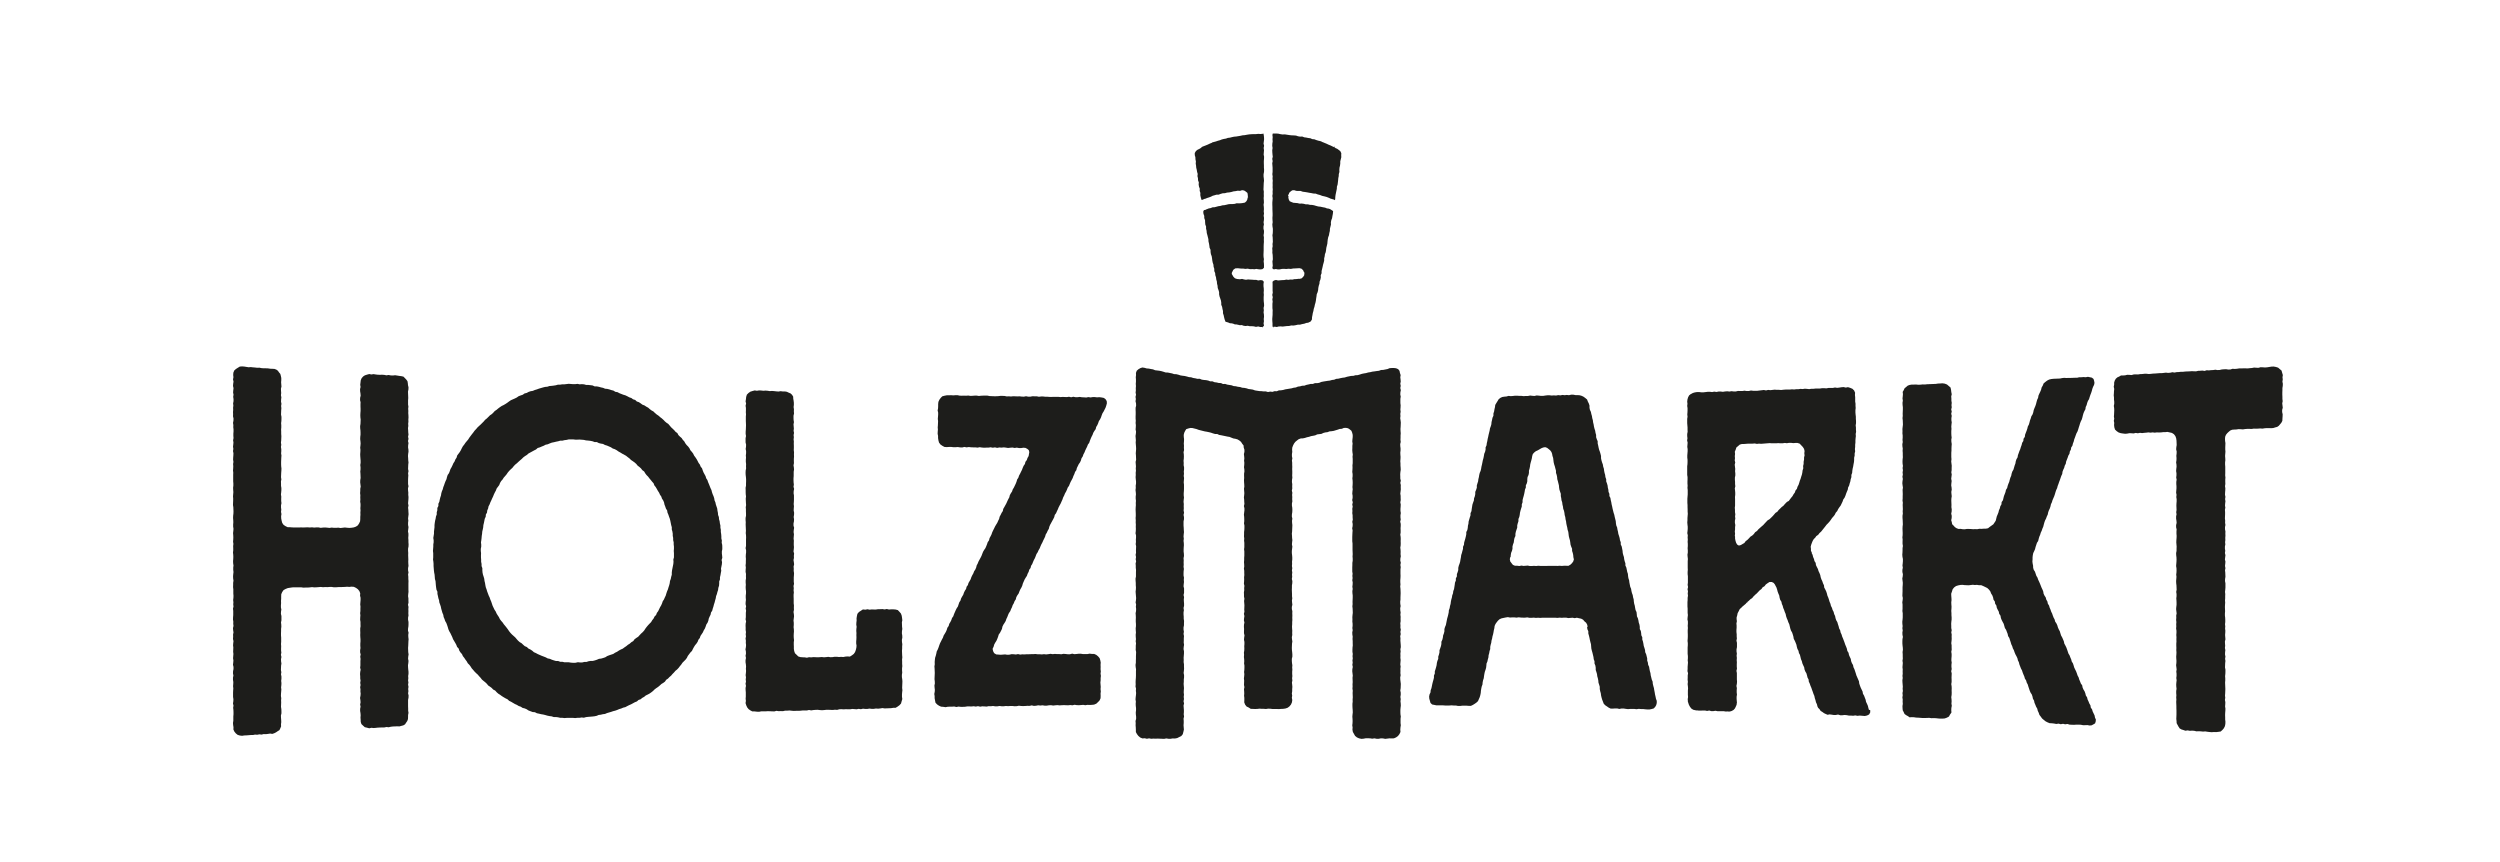
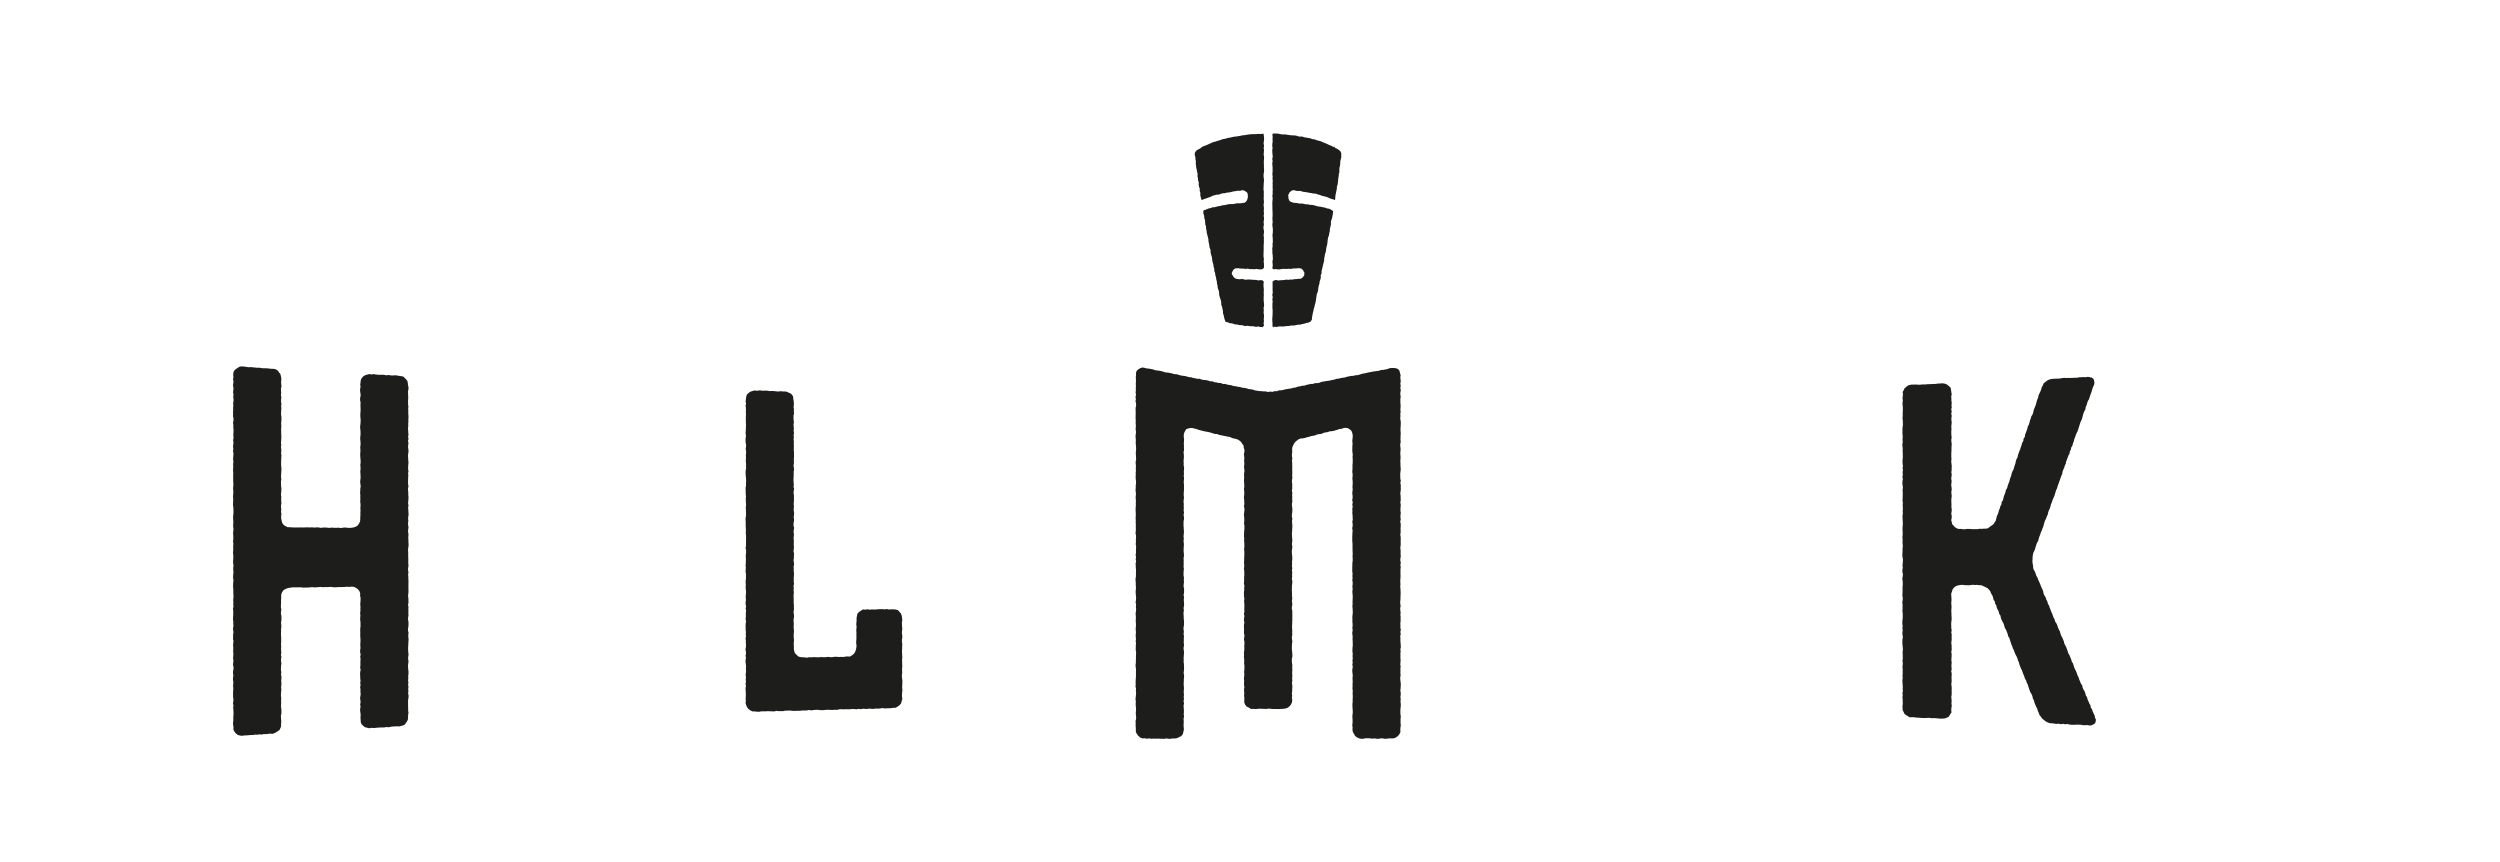
<svg xmlns="http://www.w3.org/2000/svg" width="290.057" height="100" viewBox="0 0 290.057 100">
  <g id="Gruppe_106" data-name="Gruppe 106" transform="translate(-1504.966 -2790.5)">
    <g id="Gruppe_105" data-name="Gruppe 105" transform="translate(1268.716 2325.042)">
      <rect id="Rechteck_90" data-name="Rechteck 90" width="290.057" height="100" transform="translate(236.25 465.458)" fill="#fff" />
    </g>
    <g id="sw_logos_svg_website_2" transform="translate(1476.61 2774.74)">
      <path id="Pfad_335" data-name="Pfad 335" d="M176.09,53.8l.04-.12.12-.01v-.01l.24.04.22-.06.24-.01.23.02.23-.03.25-.03.26-.01.25-.06.26.01.25-.04.25-.06h.25l.18-.05.08-.02.26-.05.21-.08.22-.03.21-.1.09-.05.14-.23.01-.25.05-.25.04-.24.07-.24.04-.24.08-.24.05-.25.07-.23.05-.25.03-.24.04-.25.03-.25.1-.23.06-.25.02-.24.05-.25.08-.24.02-.25.09-.23.05-.24-.01-.26.1-.24v-.25l.06-.24.06-.25.05-.24.07-.24.06-.24v-.26l.06-.24.03-.25.09-.23.04-.25.03-.25.06-.24.06-.25.02-.25.03-.25.05-.24.09-.24.04-.25.06-.24.01-.26.06-.24.06-.24-.01-.26.05-.25.09-.23.04-.25.05-.25.03-.32-.03-.02-.08-.06-.25-.16-.28-.08-.02.03-.26-.11-.27-.05-.27-.06-.27-.03-.26-.07-.23-.07-.24-.04-.24-.01-.23-.06h-.25l-.23-.06-.24-.03-.24.01-.24-.06-.23-.02-.25-.02-.21-.08-.22-.1-.11-.22-.05-.24.05-.03-.07-.13.01-.15.05.01.07-.22.16-.15.18-.13.23-.02.25.08.25.01h.25l.25.09.25.03.25.04.25.05.25.04.24.05.26.01.23.09.27.07.25.1.27.06.26.07.25.1.24.11h.03l.27.08.01-.01.1.09.08-.1.01-.25.03-.25.05-.24.05-.24.05-.24.01-.25.08-.24.03-.24.03-.25.02-.25.05-.24.01-.24.07-.24-.01-.25.02-.25.06-.24.03-.24v-.25l.06-.24.06-.24-.01-.24.01-.23-.12-.24-.18-.14-.18-.13-.19-.08-.15-.12.03-.14-.07.14-.12-.05-.24-.12-.25-.1-.25-.12-.25-.1-.25-.1-.08-.05-.14-.05-.23-.05-.23-.07-.23-.09-.24-.02-.22-.1-.24-.03-.24-.05-.23-.03-.23-.09-.25.01-.24-.04-.23-.08-.26-.02-.27-.01-.26-.03-.25-.04-.26-.04-.27.01-.26-.04-.26-.06-.26-.01h-.35l-.04.17.03.25-.02.25.02.25-.04.25-.01.26.04.25-.04.25.01.26.02.25.03.25-.06.25.05.26-.05.25.02.25.02.26v.5l-.03.25.04.26-.02.25.03.25-.02.26.01.25-.01.25.02.25-.02.26.01.25-.04.25.04.26-.02.25-.02.25v.26l.01.25v.25l.01.26.01.25v.25l-.02.26.01.25.02.25-.04.26.02.25.04.25v.26l-.01.25-.04.25.03.25.01.26.01.25-.04.25.02.25-.05.26.02.25-.01.25.04.25.01.26.01.25-.05.25.02.25.02.25-.05.25.06.12.12.05.23-.04.24.05.23-.01.23-.05.24-.01.26.02.27-.03.27.02.27-.05.27-.01.33-.02.1-.01.26.06.19.18.1.23.06.02-.03.06.05.04-.06.03.05.08-.07.07.04.04-.14.21-.18.17-.25.06-.03-.02-.33.04-.23.01-.23.05-.24-.01-.23.04-.23-.03-.23.05-.24.01-.24.02-.25.02-.24-.06-.24.07-.16.14.01.25v.77l.02.25-.06.26.06.26-.05.25.04.26-.03.25v.51l.03.25-.01.25v.26l-.02.25-.02.25.01.26.02.25v.26l.01.13.11.02.02.12Z" fill="#1d1d1b" />
      <path id="Pfad_336" data-name="Pfad 336" d="M174.86,53.69l.07-.06.08-.09-.05-.25.04-.26-.02-.26.03-.25-.01-.26-.04-.26.03-.25-.03-.25.06-.26-.01-.25-.03-.26-.01-.25v-.26l.02-.25-.02-.25.02-.25-.01-.26-.03-.25V48.7l.04-.25-.17-.17-.24-.02-.24.04-.24-.07h-.24l-.24-.02-.23-.01-.23-.02-.24.04-.23-.04-.23-.06-.24.04-.33-.03-.25-.08-.18-.18-.12-.21-.06-.1V47.5l-.01-.04-.02-.01.03-.03.01-.05.03-.05.12-.25.23-.17.29-.02.36.04h.26l.27.04.27-.03.27.06.27-.01.23.02.23-.04.24.04.23.02.23-.03.18-.15.01-.25-.01-.25-.03-.26.03-.25-.04-.25-.01-.25.01-.25.01-.26v-.5l.01-.25.02-.25-.01-.25.01-.26-.04-.25.04-.25.01-.26-.06-.25v-.25l.05-.25-.04-.25.04-.26.01-.25-.04-.25.04-.25-.03-.26.02-.25-.01-.25-.03-.26.04-.25-.01-.25-.02-.26.02-.25-.01-.25.01-.26-.04-.25.01-.25.01-.26.01-.25.03-.25-.02-.26-.03-.25v-.25l.05-.26.01-.25-.02-.25v-.26l-.01-.25v-.25l.02-.26.01-.25-.05-.25.02-.26.02-.25-.04-.25.05-.25-.06-.26.03-.25.03-.25-.01-.25-.03-.25-.04-.17-.07.03-.26.03-.27-.02-.26.03h-.26l-.26.01-.26.02-.26.04-.26.05-.26.02-.26.06-.24.04-.24.04-.24.02-.24.05-.23.06-.25.03-.22.08-.24.04-.24.06-.22.09-.23.06-.23.08-.15.04-.08.02-.22.06-.01.03-.25.1-.25.12-.25.1-.26.1-.15.06-.15.14-.17.1-.21.1-.18.15-.14.24.01.03v.2l.07.24.01.25.05.24-.02.25.04.24.02.24.06.24.04.24.07.24-.03.25.06.24.01.25.09.24-.02.25.04.24.09.24-.01.25.08.24-.01.25.05.24.07.24.04.1h0l.07-.06.03.05v-.01l.19-.11.12-.02.22-.09.22-.07.22-.08.21-.11.22-.06.23-.07h.24l.24-.09.24-.07.25-.01.25-.07.25-.02.25-.05.24-.07.25-.03.25-.05.26.02.24-.08.24.04.2.13.18.15.04.24.01.08-.02.01.03.12.03.06-.06.01-.04.23-.1.2-.18.17-.24.05-.23.03-.25.01-.24-.01-.23.07-.24.02h-.25l-.23.02-.24.06-.23.05-.24.02-.23.07-.23.03-.22.06-.22.06-.24.01-.22.09-.22.04-.27.11h-.07l.02.04-.24.05-.08.18.03.25.09.24v.25l.09.24.01.25.02.25.09.24v.25l.06.24.02.25.07.25.06.24.06.24.01.25.06.25.04.24.03.25.11.24V45l.04.25.09.24.04.24.03.25.05.25.08.23.02.25.08.24v.26l.1.23.02.25.08.24.03.25.07.24.02.25.06.24.02.26.09.24.07.24v.25l.05.25.08.23.08.24.04.25v.25l.1.24.04.24.06.24v.26l.08.24.05.24.06.23.1.27.1.03.21.06.21.09.22.01.27.08.07.05.16-.01.37.08.04.02.24-.02.22.08.23.03.24-.03.22.05h.24l.25.02.25.06.26-.05.25.07.24-.01.02.12h.01Z" fill="#1d1d1b" />
      <path id="Pfad_337" data-name="Pfad 337" d="M171.41,47.41v.01l.03-.02Z" fill="#1d1d1b" />
      <path id="Pfad_338" data-name="Pfad 338" d="M185.3,66.22l-.06-.25-.09-.23-.19-.16-.2-.13-.24-.05-.25.01-.23.1-.25.02-.23.08-.23.07-.23.07-.25.04-.24.02-.23.09-.25.03-.23.06-.23.11-.25.03-.24.03-.23.11-.24.05-.24.04-.23.08-.24.05-.24.08-.24.05-.25.01-.24.09-.2.15-.19.16-.15.2-.11.22-.09.24-.02.24.02.26-.04.25v.25l.05.25-.05.25.03.25v.24l.01.25-.01.25.01.25v.25l-.01.25.02.25-.04.25-.01.25.04.25-.01.25.01.25-.05.25.06.25-.03.25.02.24-.01.25.02.25-.05.25v.25l.04.25.01.25-.01.26-.04.24-.01.25.06.26-.04.25.01.24.03.25-.01.25-.01.25-.01.25-.03.25.02.25.01.25.03.25-.03.25-.02.25.05.25-.03.25-.03.25v.25l.03.25.02.25v.25l-.03.25.01.25-.02.25.04.25-.04.25.04.25-.03.25.02.25-.04.25.06.25-.01.25-.04.25v.25l-.01.25.01.25.01.25v.25l.03.25-.04.25.02.24.03.25-.06.25v.25l.06.25-.01.25.01.26-.01.25.01.25-.02.25v.25l-.02.25.01.25.02.25-.01.25.01.25-.05.25.02.25.04.25-.04.25-.01.25-.01.25.01.25.03.25.02.25v.26l-.06.25v.25l.02.25.04.25-.02.25.02.25-.02.25v.25l.02.25-.03.25.03.26-.05.25.03.25.02.25-.02.25v.25l-.04.26.04.25-.04.25.05.26-.04.27-.11.25-.17.21-.21.16-.25.09-.27.04-.25.01-.25.02-.25-.01h-.5l-.24-.03-.26-.01-.25.04-.25-.02h-.24l-.25-.02-.26.03-.25.01-.25-.01-.27-.01-.23-.15-.25-.12-.17-.22-.1-.26.01-.27v-.25l-.03-.25.02-.25-.01-.25-.02-.25.05-.25-.05-.25.01-.25.01-.25-.03-.25.03-.25.02-.25-.03-.25.03-.25.01-.25v-.25l-.04-.25.02-.24-.01-.25-.03-.25.02-.25-.02-.25.04-.25.01-.25-.01-.25.02-.25v-.25l-.05-.25.02-.25.04-.25-.06-.25v-.25l.01-.25-.02-.25.01-.25.05-.25-.06-.25.02-.25.04-.25-.06-.25.06-.25-.02-.25.01-.25.01-.25-.02-.25-.02-.25.04-.25-.05-.25v-.25l-.01-.25.04-.25-.01-.25.03-.25-.06-.25.02-.25.01-.25-.01-.25.03-.25-.01-.25v-.25l-.04-.25.04-.25-.01-.25-.02-.25.02-.25v-.25l.02-.25v-.49l-.03-.25.03-.25v-.5l-.03-.25.02-.25-.03-.25.01-.25v-.25l.03-.25.01-.25v-.25l-.05-.26.03-.24v-.25l-.01-.26-.03-.25.03-.25.03-.25v-.25l-.06-.25.06-.25-.02-.25-.01-.25-.03-.25.03-.25.02-.25-.02-.25-.02-.26.04-.24-.01-.25-.02-.26-.01-.25.02-.25-.01-.25v-.25l.04-.25-.01-.25-.04-.25.03-.26.01-.25-.03-.25.03-.25-.02-.25-.03-.26.06-.25v-.26l-.08-.24-.02-.25-.16-.2-.13-.21-.19-.16-.22-.13-.24-.07-.24-.04-.23-.09-.22-.09-.25-.04-.23-.05-.24-.05-.24-.05-.24-.04-.23-.11h-.25l-.24-.07-.23-.08-.24-.06-.24-.05-.24-.04-.24-.06-.24-.06-.23-.06-.24-.09-.24-.06-.24-.06-.24-.01-.24.06-.24.08-.13.21-.1.21-.06.25.01.25.03.24-.01.26-.02.25.02.25-.01.24.02.26-.06.25.03.24.01.26-.01.25-.03.25.02.25-.01.25.05.25v.25l-.03.25.02.25-.03.25.04.25-.02.25-.02.25.03.26v.5l-.01.25-.02.25v.25l.03.25-.03.25-.02.25.03.25-.01.25.01.25-.02.25.05.26-.06.25.05.25v.25l-.05.25v.5l.02.25.01.25.02.25-.03.25-.02.25.03.26-.03.25.03.25.01.25-.02.25-.01.25v.25l.03.25.01.26-.05.25.02.25-.01.25.01.25-.02.25.04.25-.03.25-.01.25v.26l.05.25-.02.25.02.25-.03.25-.02.25.06.25v.51l-.06.25.06.25-.03.25.01.25.02.25v.25l-.06.26.04.25-.04.25v.25l.02.25v.25l.04.25-.01.25v.25l-.05.25v.25l.04.25-.04.25.05.25-.02.25v.26l-.01.25.04.25-.04.25-.02.25.05.25v.26l-.02.25-.02.25.01.25-.01.25.04.25v.25l.01.26-.02.25-.03.25.05.25v.25l-.03.26v.25l-.02.25.02.25.02.25-.02.26-.01.25.03.25-.03.25.03.25-.05.26.06.25-.06.25.02.25.02.26v.25l-.02.25.04.26-.06.25.02.25v.25l-.02.26.02.25.02.26-.06.26-.07.27-.17.21-.24.12-.24.12-.26.05-.25-.01-.25.04h-.25l-.25-.04-.25.05-.25-.01-.25-.01-.25-.01-.25.01-.25-.01-.25.02-.25-.05-.25.05-.25-.06-.27.02-.26-.11-.21-.18-.16-.21-.13-.24v-.28l-.01-.25-.02-.25.01-.25-.02-.25.07-.25v-.25l-.03-.25-.01-.25.03-.25v-.25l-.03-.25-.01-.25.02-.25-.04-.25.02-.26.03-.24.02-.25-.03-.25.02-.25-.06-.25.02-.25-.01-.25.01-.25.02-.25.01-.25v-.5l.01-.25-.04-.25-.02-.25.04-.25v-.25l.01-.25v-.25l.01-.25.01-.25-.05-.25.01-.24v-.25l.03-.26-.04-.25.03-.24-.02-.25-.01-.26.03-.25-.02-.25-.01-.25.03-.25v-.25l-.02-.25v-.25l.01-.25-.01-.25-.02-.25.05-.25.01-.25-.03-.25.03-.25-.06-.25.04-.25.02-.25-.02-.25-.02-.25-.02-.25.03-.25.01-.25-.02-.25v-.25l-.02-.25-.01-.25.05-.25v-.51l.01-.25-.03-.25v-.25l-.02-.25.06-.25-.05-.25.04-.25-.05-.25.05-.25-.01-.25.01-.25.01-.25-.05-.25.03-.25-.01-.26.02-.25v-.25l-.06-.25.03-.25.01-.25-.01-.25.01-.25-.02-.25.01-.25-.02-.26.02-.24v-.26l-.01-.25-.01-.25.01-.25.02-.25-.01-.25.02-.25-.03-.25v-.25l.03-.25-.02-.25-.03-.25.03-.25-.01-.25.04-.25v-.25l-.03-.25-.02-.25.02-.25-.01-.25.03-.25-.02-.25.02-.25-.02-.25-.02-.26.06-.25-.01-.25-.01-.25-.02-.25.02-.25.02-.25-.01-.25-.02-.25-.02-.26.02-.25-.02-.25-.02-.25.04-.25.02-.25-.05-.26.02-.25.01-.25-.03-.25.02-.25-.02-.25v-.25l.01-.26v-.25l-.01-.25v-.25l.06-.25-.01-.25-.06-.26.04-.25-.04-.25.06-.25-.05-.25.03-.26-.01-.25.02-.25-.02-.25.02-.26v-.25l-.02-.26.03-.25-.01-.25.09-.25.19-.17.22-.13.24-.08.26.04.24.07.25.02.25.05.24.04.24.1.25.03.25.03.24.05.24.07.24.08.26.01.24.05.25.05.23.08.26.01.24.06.24.08.25.04.25.03.25.06.24.07.25.02.24.08.25.04.24.06.26-.01.24.1.25.04.25.02.25.05.23.09h.26l.24.1.25.03.24.06.26.01.23.11.26-.01.24.08.25.04.25.04.24.09.25.02.24.06.26.03.24.08.25.02.25.05.24.08.25.03.25.04.24.09.25.04.26.04.25.01.25.03h.25l.25.07.26-.05.26.03.24-.08.26.01.24-.1.25-.01.25-.04.24-.07.25-.04.24-.04.25-.04.24-.07.25-.03.24-.1.25-.03.24-.07.26-.01.24-.09.24-.05.25-.06h.25l.24-.09h.26l.24-.04.24-.1.25-.05.25-.04.25-.04.25-.03.24-.07.25-.03.24-.1.25-.02.24-.06.25-.05.25-.03.25-.08.24-.05.25-.05.26-.01.24-.07.25-.01.25-.07.24-.08.24-.05.25-.04.24-.07.26-.04.24-.06.25-.03.26-.04.25-.03.24-.09.25-.01.25-.05.25-.05.24-.1.26-.02h.25l.24.03.24.1.16.2.05.25.08.24-.04.25.03.25.02.25-.05.25.05.25-.05.25.06.25-.05.25-.01.25.05.25-.04.25v.5l.03.25-.01.25-.02.25.03.25-.04.25.02.25-.03.25.04.25.03.25-.01.25-.01.25-.02.25.01.25.02.25-.02.25v.25l-.01.25.03.25-.06.25.01.25.03.25v.24l-.03.25.01.25.02.25-.01.25-.02.25.02.25v.25l.02.25.01.25-.04.26-.02.25.01.25v.25l.06.25-.06.25.06.25-.01.25.01.25-.03.25-.03.25.04.25v.25l.01.25-.05.25.05.25-.01.25-.02.25v.25l.04.25-.04.25v.25l.03.25-.06.25.06.25v.25l-.02.25.01.25v.26l-.04.24.04.26.01.25-.01.25.01.25-.01.25-.04.25.03.25.01.25-.01.25.03.25-.05.25-.01.25.06.25-.05.25.04.26-.03.25v.5l.01.25-.01.25-.02.25v.25l.02.25-.03.25.03.25.01.25.01.26-.01.25-.01.25v.25l-.03.25.01.25.04.25-.05.25.01.25.04.25-.03.25.03.25-.01.25.01.25-.04.25.02.25-.01.25.05.25-.05.25.04.25-.06.25.03.25-.01.25.02.26.02.25.01.25-.05.25.03.25-.03.25.01.25-.01.25.03.25-.02.25-.02.26.04.25-.03.25.01.25-.01.25.03.25-.05.26.01.25.03.25.03.25-.01.25-.01.25-.04.26.05.25v.25l-.04.25.04.25-.03.25.03.25.01.26-.03.25-.02.25v.25l.01.26.04.25-.03.25v.51l.03.25-.04.26-.02.25.02.27-.12.25-.17.22-.22.16-.25.11-.27.01-.25-.01-.24.03-.25.03-.25-.05-.25-.01-.25.05h-.25l-.25-.05-.25.04-.25-.04-.25-.01h-.25l-.26.05-.25.02-.27-.06-.25-.11-.21-.17-.13-.23-.13-.23-.05-.27.02-.25-.04-.25.03-.25.01-.25-.01-.25-.02-.25.02-.25.03-.25-.01-.25-.02-.25-.01-.25v-.25l.03-.25-.01-.25.02-.25-.01-.25-.01-.25.02-.26-.04-.25.02-.25-.01-.25.02-.25-.01-.25-.01-.25.03-.25-.03-.25-.03-.26.01-.25.05-.25-.05-.25.04-.25-.03-.25.04-.25-.03-.25.03-.25-.04-.25v-.25l.01-.25.03-.25-.01-.25v-.25l-.02-.25.02-.26-.04-.25-.01-.25.05-.25-.04-.25.03-.25v-.25l-.03-.25.01-.26-.01-.25.02-.25.03-.25V86.6l-.01-.25-.03-.25.03-.25-.01-.25.01-.25.01-.26v-.25l-.03-.25-.01-.25.04-.25-.04-.25.03-.25.01-.26-.05-.25.04-.25-.03-.25.03-.25-.04-.25v-.5l.01-.25v-.26l.04-.25v-.25l-.02-.25.02-.25-.01-.25-.01-.25v-.75l-.03-.26v-.5l.01-.25.01-.25.02-.25-.05-.25.05-.25.01-.25-.05-.25.06-.25-.02-.26v-.25l-.04-.25.02-.25-.02-.25.05-.25-.05-.25.06-.26-.07-.25.05-.25v-.25l-.04-.25.02-.26.03-.25-.03-.25.02-.25.01-.26-.01-.25-.03-.25.03-.25v-.25l-.04-.25.02-.25.01-.26-.01-.25.03-.25V69l-.02-.25.03-.25-.04-.26-.02-.25.01-.25v-.25l.03-.26-.04-.25.02-.25.03-.26Z" fill="#1d1d1b" />
-       <path id="Pfad_339" data-name="Pfad 339" d="M203.57,80.4l-.04.25.05.25.15.2.16.2.24.1h.26l.24.03.25-.05.24.04.25-.02.24-.02.24.05h.24l.24-.02.25.02.25-.03.24.02h.74l.25-.01h.75l.25.01.25-.02.25.02.25-.02h.25l.26.01.23-.13.18-.17.15-.2.08-.25-.06-.25-.02-.25-.05-.24-.08-.24v-.25l-.1-.24-.08-.24-.03-.25-.04-.25-.07-.24-.06-.24-.03-.25-.03-.25-.08-.24-.04-.25-.06-.24-.05-.24-.03-.25-.06-.24-.03-.25-.07-.24-.03-.25-.05-.24-.09-.24-.03-.25-.06-.24-.03-.25-.08-.24-.03-.25-.05-.24v-.26l-.08-.24-.08-.24-.04-.25-.02-.25-.06-.24-.06-.24-.07-.24-.02-.25-.05-.24-.08-.24v-.25l-.07-.25-.06-.24-.08-.24-.06-.25-.03-.25-.03-.25-.08-.24-.04-.23-.08-.22-.14-.19-.18-.15-.18-.14-.22-.08-.24.04-.22.09-.2.12-.21.12-.22.1-.19.15-.16.18-.07.23-.04.25-.06.24-.07.24-.06.24-.03.25-.05.24-.07.24v.26l-.05.24-.11.23-.03.25v.25l-.06.24-.11.23v.25l-.1.24-.04.25-.05.25-.06.24-.07.24-.06.24v.25l-.09.24v.25l-.08.24-.07.24-.06.24-.03.25-.05.24-.1.24v.26l-.08.24-.06.24v.25l-.08.24-.08.24-.05.25v.25l-.11.24-.05.25-.03.25-.09.24-.06.24v.26l-.06.24-.1.24-.04.25-.02.25Zm8.99,8.06-.06-.24-.12-.21-.19-.16-.16-.19-.22-.12-.25-.05-.25-.06-.25.05-.25-.05-.25.02-.25.02-.25-.05h-.25l-.25.02-.25-.02-.25.03-.25-.02h-1.5l-.25.02-.25-.02-.25.02-.25-.03-.25.02h-.25l-.25-.05-.25.03h-.25l-.25-.01-.25-.03-.25.04-.25-.03h-.25l-.25.02-.25-.05-.25.04-.24.05-.24.05-.23.1-.19.17-.15.19-.14.2-.1.23-.03.25-.06.24-.04.24-.05.24-.07.24-.04.24-.07.24-.03.25-.07.24-.05.24v.25l-.08.24-.04.24-.07.24-.02.25-.07.24-.05.24-.1.23-.02.25-.03.25-.07.24-.08.23-.05.24-.04.24-.03.25-.08.24-.05.24-.02.25-.09.24-.05.24-.04.25-.02.25-.05.25-.07.24-.1.23-.1.23-.18.17-.2.14-.21.13-.23.11h-.25l-.25-.02h-.5l-.25.03h-.25l-.25-.05h-.25l-.25-.02-.25.02h-.5l-.25-.02h-.76l-.24-.05-.25-.05-.19-.18-.07-.25-.07-.24-.02-.26.05-.24.11-.23.02-.25.09-.24.05-.24.05-.25.06-.24.07-.24.06-.24v-.25l.1-.24v-.25l.08-.24.07-.24.06-.24.03-.25.06-.24.1-.24v-.26l.08-.24.06-.24V91.2l.09-.24.08-.24.05-.25v-.25l.11-.24.06-.24.03-.25.09-.24.06-.24v-.26l.07-.24.1-.23.05-.25.05-.25.05-.25.07-.24.06-.24.05-.24.02-.25.09-.24.04-.25.07-.24.03-.25.05-.25.07-.24.04-.25.09-.24.03-.25.09-.24.04-.25.04-.25.03-.25.1-.24v-.25l.12-.23v-.26l.09-.24.07-.24v-.25l.06-.25.09-.24.07-.24.04-.25.05-.25.03-.25.08-.24.06-.24.07-.24V79.2l.11-.24.02-.25.07-.24.07-.24.06-.24.05-.25v-.25l.12-.23.05-.25.02-.25.06-.24.02-.25.07-.24.07-.24.08-.24V75.3l.11-.24.03-.25.04-.25.04-.25.08-.24.09-.24.02-.25.09-.24.05-.25v-.26l.1-.24.08-.24v-.26l.07-.24.08-.24.03-.25.06-.24.04-.25.06-.24.1-.23.06-.25.04-.25.06-.24.05-.25.05-.25.07-.24.05-.25.04-.25.1-.24.06-.25v-.26l.11-.24.03-.25.06-.24.04-.25.06-.24.05-.25.06-.24.06-.24.04-.25.09-.24.07-.24.02-.25.06-.25.05-.25.11-.24v-.26l.08-.24.04-.25.06-.25.03-.25.13-.22.13-.21.13-.22.19-.16.23-.11.25-.04.24-.02.25-.07.25.03.25-.02.25-.03h.25l.25.02h.25l.25.03.25-.02h.25l.25-.05.25.03.25.02.25-.06.25.02.25.03h.25l.25-.04.25-.03h.25l.25.03.25-.02.25.02.25-.05.25.03.25-.05.25.03.25-.03.25.03.25-.06h.25l.26.05h.25l.24.02.24.07.22.11.2.15.19.16.09.24.11.22.08.24v.26l.05.24.11.23.05.24.07.24.04.25.07.24.03.25.06.24.04.25.06.24.08.24.04.25.07.24v.26l.08.24.1.23v.25l.06.25.05.25.06.24.09.24.07.24.06.24v.26l.05.24.07.24.09.24.04.25.08.24.03.25.05.24.07.24.03.25.09.24v.25l.09.24.07.24.03.25.06.24.02.25.1.23v.25l.12.23.04.25.06.24.04.25.06.24.05.25.06.24.06.24.08.24.05.25.06.24.06.24.02.25.04.25.1.24.04.25.06.24.04.25.08.24.07.24.04.25.09.24v.26l.11.23.05.25.05.25.02.25.06.24.08.24.03.25.06.24.08.24v.25l.11.24.05.24.05.25.08.24.02.25.04.25.08.24.03.25.05.25.05.25.1.24.04.25.06.24.09.24.04.25.07.24.02.25.04.25.07.24.04.25.05.25.11.23.03.25.02.25.11.23.06.24.04.25.08.24.04.25v.26l.12.23.04.25.02.25.11.23v.26l.08.24.05.25.04.25.08.24.07.24.02.25.11.24.06.24.06.24v.25l.08.24.03.25.11.23.04.25.05.25.07.24.03.25.06.24.06.25.1.24.02.25.06.25.07.24.04.25.05.25.04.25.06.25.05.25.09.24v.25l-.06.24-.12.21-.17.18-.24.07-.25.05h-.25l-.25-.02-.25-.03h-.25l-.25-.02-.25.04-.25-.03h-.5l-.25.02-.25-.03-.25-.04h-.25l-.25.05-.25-.06h-.25l-.25.02h-.25l-.23-.11-.2-.14-.21-.14-.17-.18-.09-.24-.09-.23-.07-.24-.06-.25-.03-.25-.07-.24-.05-.25v-.26l-.07-.24-.08-.24-.02-.25-.05-.25-.07-.24-.03-.25-.07-.24-.08-.24v-.26l-.04-.25-.1-.24v-.26l-.09-.24-.03-.25-.06-.25-.06-.25-.07-.24-.06-.25-.02-.25-.02-.25-.07-.25-.06-.25-.05-.25-.06-.25-.07-.24v-.26l-.11-.24-.03-.25Z" fill="#1d1d1b" />
      <path id="Pfad_340" data-name="Pfad 340" d="M254.74,76.12l.07.23.04.23.17.17.15.17.2.13.22.08.23-.01.24.04.25.01.24-.04h.24l.25.01.24.02.24-.01.24.01.25-.05.24.01.25-.02h.25l.26-.05.2-.16.21-.15.21-.15.14-.21.14-.22.06-.25.06-.24.1-.23.09-.23.06-.25.1-.22.06-.25.13-.22.02-.26.15-.21.06-.25.06-.24.09-.23.09-.24.05-.24.14-.22.06-.25.08-.23.1-.23.06-.24.07-.24.1-.23.05-.25.08-.24.13-.22.07-.24.07-.24.09-.24.04-.25.08-.24.13-.22.04-.25.09-.24.08-.23.1-.23.07-.24.09-.24.06-.25.14-.22.02-.25.15-.22.03-.25.09-.24.09-.23.08-.24.06-.25.12-.22.07-.24.06-.24.09-.24.07-.24.14-.22.08-.24.05-.25.09-.24.1-.23.08-.24.06-.24.07-.25.11-.23.04-.25.1-.23.11-.23.1-.24.06-.25.13-.22.1-.25.2-.17.21-.16.23-.12.25-.06.26-.03.25-.01.25-.01.25-.01.24-.05.25-.03.25.02.25-.01h.25l.25-.01.25-.01h.25l.24-.06h.25l.25-.02.26.02.25-.05.23.05.23.05.19.15.07.23.04.23-.05.23-.11.22-.09.24-.06.24-.08.24-.09.23-.08.24-.07.24-.13.21-.09.24-.06.24-.11.23-.03.25-.12.22-.1.23-.07.24-.06.25-.07.24-.11.22-.09.23-.07.24-.08.24-.07.24-.08.23-.12.22-.09.24-.08.23-.09.23-.06.25-.09.23-.06.25-.14.21-.04.25-.12.22-.04.25-.13.22-.08.24-.09.23-.09.23-.04.25-.12.22-.06.24-.11.23-.09.24-.03.25-.11.23-.08.23-.08.24-.09.23-.08.24-.09.23-.06.24-.11.23-.08.24-.07.24-.08.24-.1.23-.1.23-.07.24-.11.23-.05.24-.08.24-.11.23-.08.23-.05.25-.11.23-.08.23-.12.23-.08.23-.07.25-.06.24-.1.23-.08.24-.11.23-.07.24-.1.23-.07.24-.06.25-.14.21-.08.24-.08.24-.06.25-.1.23-.11.23-.05.24-.03.25v.24l-.02.25.03.24.05.24.01.25.07.24.14.21.08.24.08.24.13.21.08.24.11.23.1.23.09.23.09.23.11.23.09.23.04.25.11.23.14.21.06.24.13.22.05.25.14.22.07.24.1.23.08.24.11.22.08.24.09.23.12.22.06.24.15.22.1.22.07.24.1.23.12.22.07.24.08.25.12.21.1.23.1.24.05.25.12.22.11.22.09.24.08.24.08.24.13.21.09.24.1.23.06.24.14.22.08.24.07.24.11.23.11.22.09.24.08.24.12.22.07.24.1.23.09.24.15.2.05.26.1.23.13.21.09.24.06.25.14.21.06.25.11.23.09.23.13.22.04.26.15.21.07.24.11.23.11.23.05.26.1.21-.02.23-.07.22-.2.12-.21.11-.23.02-.25-.05-.26.01h-.26l-.25-.05-.26-.01h-.26l-.26.02-.25-.01-.26-.01-.26-.08-.26.04-.25-.06-.26.05-.26-.07-.26.04-.26-.05-.25-.03-.26-.01-.25-.1-.23-.12-.2-.16-.2-.17-.15-.21-.16-.21-.08-.24-.11-.23-.06-.25-.13-.22-.09-.23-.1-.23-.05-.25-.13-.22-.05-.25-.08-.24-.14-.21-.1-.23-.08-.24-.08-.24-.07-.24-.12-.22-.07-.25-.14-.21-.07-.25-.1-.23-.09-.23-.08-.25-.12-.22-.09-.24-.09-.23-.06-.25-.11-.22-.06-.25-.11-.23-.12-.22-.1-.24-.08-.24-.12-.22-.07-.24-.11-.23-.07-.24-.08-.24-.08-.25-.14-.22-.05-.25-.09-.23-.09-.24-.14-.21-.07-.25-.07-.24-.12-.22-.12-.23-.09-.24-.04-.25-.15-.22-.05-.25-.12-.22-.11-.23-.05-.26-.14-.21-.04-.26-.15-.21-.05-.26-.09-.24-.14-.22-.09-.24-.16-.21-.19-.18-.24-.12-.23-.11-.24-.1h-.26l-.24-.04-.24.02-.23-.03-.24.03-.24.03-.23-.01-.24-.01-.24-.03-.24.01-.26.05-.26.08-.22.16-.17.21-.08.26-.09.26.01.25.02.25.01.24-.03.25.01.25.02.25-.01.25-.02.25.02.25v.24l.02.25v.25l-.03.25-.02.25.01.25v.25l.05.25-.05.25.05.25-.01.25.01.25-.02.25-.03.25.04.25v.25l.01.25-.05.25.04.25v.25l-.02.25-.01.25.04.25-.03.25v.25l.03.25-.06.25.06.25-.01.25-.01.25.01.25v.25l-.04.25.04.25.01.25-.01.25.01.25-.01.26-.04.25.03.25.01.25-.02.25.04.25-.05.26-.01.25.02.27-.16.23-.13.24-.24.13-.25.09-.27.02h-.25l-.25-.02-.26-.03-.25-.01-.26.01-.25-.04-.26.01-.25.01h-.25l-.26-.02-.25-.02-.26-.01-.25-.04-.26-.01-.24.02-.2-.14-.2-.11-.19-.14-.1-.22-.11-.21-.02-.24-.01-.25.04-.25-.02-.25.01-.25-.04-.25.04-.25-.03-.25.05-.25-.03-.25.02-.25-.02-.25-.02-.25-.01-.25.04-.25-.03-.25.03-.25-.01-.25.01-.25-.03-.25.02-.25.02-.25-.04-.25.04-.25-.01-.25v-.25l-.02-.26.04-.25-.01-.25-.03-.25-.02-.25v-.25l.01-.25.05-.25-.05-.25-.01-.26.04-.25-.04-.25.03-.25-.03-.25-.01-.25.03-.25.02-.25v-.5l-.04-.25.02-.25v-.5l-.03-.26.04-.25.02-.25-.05-.25.01-.25.01-.25v-.5l.02-.26.01-.25-.03-.25-.03-.25.05-.25.02-.25-.06-.25v-.25l.05-.25-.04-.26.03-.25.02-.25v-.25l-.05-.25-.02-.25.02-.25.01-.25v-.26l.04-.25-.04-.25v-.25l.01-.25-.03-.25.03-.25V77.6l-.01-.25-.01-.25.01-.25.03-.25-.01-.25-.01-.25-.02-.25V75.6l.04-.26-.02-.25.02-.25-.01-.25-.01-.25.02-.25-.04-.25.02-.25v-.25l.01-.25-.01-.25-.01-.25.04-.25-.04-.26-.03-.25.02-.25.04-.25-.05-.25.05-.26-.03-.25.04-.25-.04-.25.04-.25-.04-.25-.01-.25.01-.25.03-.26-.01-.25v-.25l-.02-.25.02-.25-.04-.26-.01-.25.05-.25-.03-.25.02-.26v-.25l-.03-.25.01-.25-.01-.25.03-.26.03-.25-.01-.25-.01-.25-.03-.25.03-.26-.01-.25.01-.25.01-.26v-.25l-.03-.25-.01-.26.04-.25-.04-.25.03-.26.02-.25-.03-.25.12-.2.1-.22.18-.15.19-.16.22-.08.24-.04h.25l.25-.01.26.03.25-.01.26-.03.25.01.26-.03.25-.01.26-.01.25-.01.25-.01.26-.04.26-.01.25-.02.27.04.26.1.2.17.21.18.06.27.03.26.05.25-.06.25.02.25v.25l.04.25-.03.26.03.25-.06.25.06.25-.06.25.06.25-.04.25v.25l.04.25-.03.25-.02.25.02.25-.02.25v.26l.01.25.03.25-.04.25.01.25.04.25-.02.26-.01.25v.25l-.02.25v.5l.02.26-.03.25.03.25.03.25-.01.25v.26l-.04.25.05.25-.03.25-.03.25.05.26-.03.25-.02.25.04.25.02.25-.05.26.02.25.03.25-.04.26-.01.25.01.25.01.25-.01.26.04.25-.01.25-.05.26.06.25-.01.26Z" fill="#1d1d1b" />
-       <path id="Pfad_341" data-name="Pfad 341" d="M293.17,64.34l-.01.24-.11.22-.15.18-.15.18-.19.13-.23.06-.22.07-.25.02-.25-.01h-.26l-.25.02-.25.04-.25-.02-.25.02-.25.01-.25-.01-.25.04-.25-.01h-.26l-.25.02-.25.04-.25-.02-.26-.01-.25.04-.25.01-.24.02-.22.09-.18.15-.17.16-.15.19-.09.22-.02.24.01.25.04.25-.01.24-.01.25v.25l.02.25-.02.25-.02.25.02.25.01.25-.03.25v.25l.02.25v.75l-.01.25.03.25-.02.25v.25l.01.25-.04.25.04.25-.01.25-.02.25-.01.25.05.25-.04.25.04.25-.03.25-.02.25.04.25-.05.25.02.25v.25l-.01.25-.01.25.03.25-.01.25.04.25-.05.25v.25l.05.25-.01.25.01.25-.02.25.01.25-.03.25.03.25-.05.25v.25l.04.25-.04.25.06.25-.03.25-.03.25.06.25-.02.25-.03.25.05.26-.05.25.03.25.01.25.01.25-.04.25-.01.25.05.25v.5l-.02.25-.03.25.03.25-.01.25v.25l-.02.25.02.25-.02.25-.01.25.01.25.01.25-.02.25v.25l.03.25.01.25v.25l-.03.25.03.25-.02.25.03.25-.01.25-.02.25.02.25.02.25-.06.25.01.25.02.25-.03.25.05.25-.03.25-.01.25.05.26-.04.25.04.25-.03.25-.01.25-.01.25.05.25v.25l-.01.25-.03.26.02.25v.25l-.02.25.01.25.01.25.01.25-.01.25-.01.26-.02.25.03.25-.04.25.05.25-.01.25-.02.25.04.26-.01.25-.02.25-.01.25.01.26v.25l.03.25-.01.26-.05.26-.12.24-.17.2-.2.18-.27.04-.26.03-.25-.01-.26.02-.25-.02-.25-.03-.26-.04-.25.02-.26-.03-.25-.01-.26.01-.25-.06-.25-.02-.26.02-.25-.05-.26.04-.23-.08-.23-.07-.21-.12-.13-.2-.11-.2-.11-.21-.01-.24-.03-.25.01-.24.01-.25v-.5l-.01-.25v-.25l-.01-.25-.01-.25.02-.25-.02-.25.02-.25-.02-.25v-.25l.04-.25-.03-.25-.01-.25.02-.25.03-.25-.04-.25.03-.25v-.25l-.03-.25.04-.25-.03-.24-.03-.25.03-.25.01-.25-.02-.25-.01-.25.02-.25.01-.25-.02-.25.01-.25-.01-.25v-.25l.02-.25-.01-.25.01-.25-.02-.25.02-.25v-.25l-.04-.25.02-.25-.01-.25.02-.25-.03-.25.02-.25-.01-.25.05-.25-.03-.25-.03-.25.02-.25.03-.25v-.25l-.01-.25-.02-.25.03-.25v-.25l-.04-.25.05-.25-.01-.25-.01-.25-.03-.25-.01-.25.02-.25.02-.25-.03-.25.03-.25.01-.25-.01-.25-.04-.25.02-.25.02-.25.01-.25-.01-.25-.03-.25-.01-.25.05-.25v-.25l.01-.25-.02-.24-.02-.25.01-.25.02-.25.01-.25-.02-.25v-.25l.02-.25-.06-.25v-.25l.06-.26-.02-.24-.04-.25v-.26l.05-.25-.04-.24.04-.25-.01-.26-.01-.25.01-.25.02-.25v-.25l-.04-.25.03-.25-.05-.25.02-.25.02-.25v-.26l-.02-.25v-.25l.04-.25-.05-.25.03-.25v-.25l-.04-.25.02-.25.03-.25-.01-.25-.04-.25.04-.26V68.9l-.02-.25.03-.25.01-.25-.06-.26.02-.25.04-.25-.01-.25-.01-.26-.04-.27-.09-.25-.17-.22-.23-.15-.26-.06-.27-.06-.24.03h-.25l-.24.03-.24.01-.25-.01-.24.03-.25-.03-.24.03-.25-.03-.24.03-.24.02-.25.03-.24-.03-.25.05-.25-.04-.24.06-.25-.02-.24-.01-.25.05-.24.02-.25-.03-.26-.04-.25-.08-.22-.15-.2-.19-.08-.26-.03-.26.02-.25-.05-.24.05-.25-.04-.25.02-.24.01-.25.01-.24-.01-.25-.04-.25.05-.24v-.25l-.03-.25v-.24l-.03-.25.02-.25.01-.24.03-.25-.06-.25.05-.25v-.24l.07-.23.12-.21.18-.16.22-.1.2-.12h.24l.25-.02.24-.06.26.01.24.02.25-.07.25-.01.25.01.25-.04.25-.01.25-.03h.24l.26.03.25-.02.24-.03.25-.01.25-.02.25-.02h.25l.25-.03.24-.03.25.03.25-.02.25-.06.25.04.24-.05.25-.01.25-.03h.25l.25-.03.25-.01.25-.01.25-.02.25.01.25.01.25-.06.25-.01.24-.02.26.04.24-.08.25.02.25-.03.25-.01.25-.04.25.04.25-.01.25-.06.25-.02.25-.01.25.04.26-.01.24-.08.25.02.25-.02.25-.04h.25l.25-.01h.25l.25.01.25-.03.25-.02.25-.05.25.02.25.01.25-.07.26.01.25.02.25-.02.25-.04.25-.04.25-.01.27.05.25.08.2.17.2.17.07.26.08.26-.04.25.03.25-.04.26.05.25-.01.25-.04.25v.25l-.01.26v.25l.01.25v.25l.03.26-.05.25.03.25.03.26-.07.25v.25l.06.26-.01.25Z" fill="#1d1d1b" />
      <path id="Pfad_342" data-name="Pfad 342" d="M75.7,98.96l-.01.23-.08.22-.13.19-.13.2-.2.12-.23.06-.22.06-.25-.01-.25.01-.25.01-.25.03-.25.06-.25-.03-.25.05H72.7l-.25.01-.25.01-.25.03-.25.02-.25-.03-.25.06-.26-.07-.26-.06-.2-.18-.19-.18-.08-.25-.01-.26L70.18,99l.02-.25-.02-.25-.04-.25V98l.05-.25-.05-.25.05-.25-.02-.26-.04-.25.05-.25.02-.25-.03-.25.01-.25-.04-.25.05-.25-.04-.26.04-.25-.04-.25v-.25l-.02-.26.02-.25.05-.25-.06-.25.03-.25v-.51l.02-.25-.04-.25.05-.26-.06-.25V91.2l.04-.25-.02-.26v-.25l.02-.25v-.26l-.02-.25-.01-.25.01-.25-.01-.25v-.26l.04-.25-.01-.25v-.25l-.04-.26.01-.25.02-.26-.03-.25.03-.25v-.26l.01-.25-.03-.25.02-.26.02-.25v-.26l-.06-.25.02-.27-.1-.26-.17-.21-.22-.16-.25-.12-.28-.02-.25.03-.25-.02-.26.02-.25.01-.25.01h-.26l-.25.02H67.1l-.25-.04H66.6l-.26.02-.25-.01-.25.02-.26-.03-.25.02-.26.02-.25.01-.26-.03-.25.03-.25.02H63.8l-.25.01-.26-.04h-.77l-.25.01-.26.04-.26.04-.25.1-.24.13-.16.23-.11.25-.01.27v.26l-.02.25.01.25-.02.25v.25l.05.25-.04.25-.01.25.06.25v.5l-.05.24.03.25.01.25-.03.25v.25l-.01.26v.25l.02.25v.5l-.02.25.02.25-.01.25v.25l.03.25-.05.25.06.25-.05.25.01.26.04.25-.04.25-.01.25-.01.25.05.25-.04.25.05.25v.26l-.03.25.03.25-.01.25-.03.25.03.25-.02.25-.02.25-.01.25.04.26-.02.25.01.25-.01.25-.01.25.04.26.01.25v.25l-.06.25.01.25.02.26.01.25-.03.26.01.24-.09.22-.1.21-.21.13-.19.13-.2.1-.23.08-.25-.04-.25.04-.25.03-.25-.01-.24.06-.26-.03-.25.05-.25-.02-.24.05h-.25l-.25.02-.25.02-.26.01-.25.04-.26-.03-.26-.08-.21-.17-.17-.21-.11-.24.01-.26-.04-.25-.02-.25.04-.25v-.51l.02-.24v-.26l-.01-.25-.03-.25.04-.25-.06-.25.04-.25.01-.25-.04-.25v-.5l.01-.25.02-.25-.03-.25.02-.25.01-.24-.04-.25v-.25l.05-.25-.05-.25.01-.25.05-.25v-.25l-.06-.25.03-.25.02-.25-.04-.25.02-.25.02-.25-.03-.25.01-.25.01-.25-.03-.25.02-.25.03-.24-.06-.25.02-.26-.01-.25.05-.25-.04-.25-.02-.25.06-.25-.03-.25.01-.25-.04-.25.01-.25.02-.25v-.5l-.03-.25.06-.25-.03-.25.02-.25-.03-.25.03-.25.01-.25-.02-.25v-.5l-.03-.25.01-.25v-.25l.04-.25-.04-.25-.01-.25.02-.25.03-.25-.03-.25v-.26l.03-.25-.04-.25-.01-.25.02-.25.01-.25-.01-.25-.03-.25.03-.25v-.25l-.01-.25.03-.25-.04-.25.02-.25.01-.25-.01-.25-.02-.25.03-.26.02-.24-.04-.26v-.25l.02-.25-.01-.25-.02-.25.01-.25.03-.25.01-.25-.01-.25-.01-.25-.04-.25.01-.25.01-.25V73.6l-.02-.25.02-.25.02-.25-.02-.25-.01-.25.03-.25v-.25l-.02-.25v-.75l.01-.25-.03-.25.02-.25.01-.25-.02-.25.04-.25-.04-.25.01-.25.02-.25.01-.26-.05-.24.04-.26-.04-.25.03-.25.02-.25-.04-.25.05-.25-.02-.25v-.26l.02-.25v-.25l-.03-.25.01-.25-.04-.25.05-.25.01-.26-.06-.25.01-.25-.01-.25.02-.25-.01-.25.03-.25-.03-.25.05-.26v-.25l-.04-.25.04-.25-.05-.25.02-.26.03-.25-.06-.25.02-.26.04-.25-.06-.25.05-.26-.03-.25.02-.27.1-.25.2-.18.22-.14.23-.14.27-.02.25.02.25.04.25.04.25-.02.25.03.25.02.24.03.26-.01.24.05.25.02h.25l.26.01.25.04.25.01.23.01.23.08.19.14.13.19.15.18.06.23.05.23v.25l-.02.25.02.25.02.25-.06.25.01.25.02.25-.03.25.05.25-.03.25-.01.25.05.25-.04.25.03.25-.02.25-.01.25-.01.25.05.25v.25l-.01.25-.03.24.02.25v.25l-.02.25.01.25v.26l.02.25-.01.25-.01.25-.03.25.04.25-.04.25.04.25v.25l-.02.25.04.25-.02.25-.01.25-.01.25v.25l.01.25.03.25-.01.25-.02.26-.01.25-.01.25.04.25-.05.25.01.25v.25l.04.25v.25l-.02.25-.03.25.04.25-.01.26v.25l.03.25-.05.25v.25l.03.25-.03.26.05.25-.04.25.01.26.05.26.07.26.16.23.23.15.25.12h.27l.25.02.26.01h.5l.26-.01.25.01.26-.01.25-.01.26.02.25-.02.25.03.26-.02h.25l.25.05.26-.03.25-.01.26.02.25.03.26-.04.25.03h.26l.25-.02.26.04.25-.03.26-.03.25.03.26.02.26-.02.26-.04.25-.09.22-.15.15-.23.11-.24.02-.26v-.25l.02-.25-.01-.25.02-.25-.02-.25.02-.26v-.25l-.04-.25.02-.25-.01-.25.01-.25-.03-.25.02-.25v-.25l.05-.25-.03-.25-.03-.25.01-.25.04-.25-.01-.25-.01-.25-.02-.25.03-.25v-.25l-.03-.25.04-.25v-.25l-.02-.25-.02-.26-.01-.25.02-.25.01-.25-.03-.25.03-.25.02-.25-.02-.25-.03-.25.01-.26.03-.25v-.25l-.01-.25-.03-.25V65.2l.04-.26.01-.25.01-.25-.03-.25-.01-.25.01-.25.02-.25v-.26l-.01-.25v-.25l.01-.25-.06-.25.01-.26.06-.25-.02-.25-.04-.25-.01-.26.06-.25-.04-.25.03-.26.03-.26.1-.24.17-.2.21-.14.25-.08.26-.07.24.05.25-.04.25.04.25.03.25.01.25-.01.25.02.25.05.25-.04.25.05.25.01.26-.03.25.04.25.04.23.03.23.05.17.17.16.17.14.19.04.23.02.23.06.25-.01.25-.05.25.01.25.01.25.01.25-.02.25v.5l.04.24-.03.25.02.25-.01.25.02.25.01.25-.02.25.01.25-.03.24.02.25-.04.25.02.25.01.25.03.25-.05.25.05.25-.06.25.06.24-.04.25-.01.25.04.25.01.25-.04.25-.02.25.02.25.01.25.03.25-.03.25-.01.25-.01.25.05.25-.05.25.03.25-.02.25-.01.25v.5l.05.25-.06.25.01.25.03.25-.01.25.03.25-.01.25-.02.24-.02.25.05.25-.05.25.03.25.01.25.02.25-.03.25-.03.25.03.25-.03.25v.25l.05.25-.03.25-.03.25.05.25v.25l-.02.25.02.25v.25l.02.25-.01.25-.05.25v.25l.02.25-.01.25.01.25.01.25-.01.25.01.25.02.25-.05.25v.26l.05.25-.05.24.03.26v.25l.02.25-.01.25v.75l.01.24-.03.26-.02.25.04.25v.25l.01.25-.06.25.06.25-.02.24.01.25-.01.25.02.25-.05.25v.25l.05.25v.25l-.01.25-.04.25-.01.25.07.25-.04.25.01.25.03.25-.02.25-.01.25-.01.25-.02.26.01.24.01.26.04.25-.04.25-.02.25.05.25-.02.25-.04.25.01.25.02.25.03.26v.25l-.04.25.02.25-.03.25.04.25-.04.25.05.25-.04.25.03.25-.04.25.06.25-.01.26-.05.25v.75l.01.26v.25l.04.25-.05.25Z" fill="#1d1d1b" />
      <path id="Pfad_343" data-name="Pfad 343" d="M120.46,91.03l.04.26.09.26.19.18.19.19.25.08.26.02.25.01.25.04.24-.06.25.02.25-.03.24.01.25.01.25-.01.24-.02.25.03.25-.02.25-.03.25.04.25-.01.24-.04h.25l.25.03.25-.02.25.02.25-.05.25-.02.27.02.24-.15.21-.16.15-.22.09-.25.06-.26.02-.24-.04-.24v-.24l.02-.24.01-.25-.01-.24.01-.24-.02-.24.01-.24.03-.24-.04-.25.01-.24.03-.24-.01-.25.04-.26.06-.27.18-.21.23-.15.23-.15.28.03.25-.05.25.05.24-.03.25.01h.25l.25-.04h.25l.25-.01.25.04.25-.05.25.06.25-.02h.25l.26.02.27.07.19.2.17.2.09.25.04.27.03.25-.05.25.01.25.01.26.03.25-.04.25-.01.26.04.25.01.25-.05.26.01.25.04.25-.02.26v.25l-.02.25.01.26.01.25.02.26-.03.25.01.25v.25l.02.26-.03.25v.25l.02.26-.04.25v.26l.04.25.02.25-.01.26-.01.25-.01.26.03.25-.03.26-.02.25v.26l.04.26-.08.26-.07.26-.18.2-.22.16-.23.14h-.27l-.25.04-.25.01-.25.01-.25.01-.25-.04-.25.04-.25.03-.26-.02-.25.04h-.25l-.25-.03-.25.04h-.25l-.25-.03-.24.06-.26-.04-.24.05-.25-.02-.25-.02-.25.04h-.25l-.26-.01-.24.02-.26-.02-.25.01-.25.07-.25-.02-.25.03-.25-.01-.25-.01h-.25l-.25.03-.25.02-.26-.02-.25-.03-.25.01-.25.02-.25.04-.25-.05-.25.06h-.51l-.25.03-.25.01h-.25l-.25.01-.25-.02-.25-.03-.25.02h-.26l-.25.06-.25-.01-.25.01-.25-.04-.25.07-.26-.01-.25-.01-.25-.01-.25.02h-.51l-.25.05-.26-.01-.25-.03h-.27l-.23-.12-.21-.15-.16-.2-.11-.24-.08-.26.04-.25-.03-.25.02-.25v-.49l-.02-.25-.01-.25.05-.25-.05-.25.05-.25-.03-.25.03-.25-.04-.25.03-.24.02-.25-.02-.25.02-.25-.02-.25-.04-.25v-.25l.05-.25-.05-.25.05-.25-.01-.25-.05-.25.05-.25.02-.25-.03-.25.01-.25-.04-.25.05-.25-.03-.25.03-.25-.04-.25V88.6l-.01-.24.01-.25.05-.25-.06-.25.03-.25v-.5l.03-.25-.05-.25.05-.25-.06-.25.01-.25.03-.25-.02-.25v-.25l.03-.25v-.25l-.03-.25-.01-.25.02-.25-.02-.25v-.25l.04-.25-.01-.25.01-.25-.05-.25.01-.25.02-.25-.03-.25.03-.25v-.25l.01-.25-.02-.25.01-.25.03-.25v-.25l-.06-.25.05-.25v-.75l.01-.25-.01-.25-.03-.25.02-.25-.01-.25-.01-.25-.01-.25.01-.25-.02-.25v-.25l.05-.25v-.25l-.01-.25v-.25l-.02-.24.04-.25-.02-.25-.01-.25-.01-.25.03-.25-.03-.25-.01-.25v-.25l-.01-.25.05-.25v-.25l.01-.25v-.25l-.02-.25-.03-.25-.01-.25.01-.25.05-.25-.01-.25.01-.25-.03-.26v-.25l.02-.25-.02-.25.03-.25v-.25l-.05-.25.04-.25.01-.25-.06-.25V66.6l.05-.25-.04-.24v-.26l.02-.25.01-.25.01-.25-.01-.25-.01-.25v-.51l.02-.25-.02-.25.01-.25v-.25l-.04-.25.06-.26-.06-.25.04-.25.03-.27.08-.26.19-.19.21-.15.25-.08.26-.07.25.04.25-.04.25.01.25.03.25-.02.25.02.25.04.25-.02.25.02.25.03.25.02.25-.04.25.03h.25l.23.04.21.1.22.09.17.16.13.21.01.24.04.22.03.25v.25l-.03.25.04.25-.01.25.02.25-.06.25v.25l.01.25.04.25-.05.25.02.25.02.25-.03.25.05.25-.05.25.03.24-.03.26.03.24-.01.25.01.25v.25l-.01.25.03.25-.01.25.01.25-.02.26v.24l.01.26-.05.25.04.25.02.24-.04.26v.5l-.02.24v.25l.01.25.03.25-.04.25.07.25-.05.25-.01.26.04.24v.51l-.01.25-.02.25.03.25-.02.25-.01.25.05.25-.01.25-.04.25.04.25-.01.25-.05.25v.25l.07.25-.04.25-.02.25.04.25-.02.25-.02.25.03.25-.01.25v.24l.02.25-.02.25-.03.25.07.25-.03.25.01.25-.05.25.04.25.03.25-.06.25.02.26-.01.24.04.26-.01.25-.02.24v.51l.03.25-.06.25.03.25-.02.25.03.25-.03.25v.25l.01.25v.51l.03.25-.01.25.01.25-.05.25.04.25.02.25-.03.25-.03.25.03.25v.25l-.02.26.03.25.01.25-.02.25-.01.25.01.26.03.25-.03.25v.25l.01.26Z" fill="#1d1d1b" />
-       <path id="Pfad_344" data-name="Pfad 344" d="M156.13,61.87l.27.05.22.15.14.22.02.26-.07.26-.08.24-.11.22-.11.22-.14.22-.09.23-.08.24-.11.23-.14.21-.08.24-.1.23-.13.21-.06.25-.15.21-.13.22-.08.23-.12.23-.1.23-.09.23-.08.24-.15.2-.09.24-.11.22-.11.23-.09.23-.12.22-.08.24-.14.21-.07.25-.1.22-.15.21-.11.23-.11.22-.06.25-.15.21-.08.24-.11.23-.08.23-.12.23-.12.22-.1.23-.09.23-.15.21-.09.24-.1.22-.13.22-.09.23-.12.23-.08.24-.1.22-.1.23-.12.22-.12.23-.09.23-.11.23-.1.23-.15.2-.06.25-.11.22-.12.22-.12.22-.12.22-.1.23-.06.25-.13.22-.1.23-.13.21-.07.25-.11.23-.11.22-.1.23-.12.22-.1.23-.09.23-.13.22-.1.23-.14.21-.09.24-.09.23-.12.22-.1.23-.09.23-.14.22-.06.25-.15.2-.07.25-.12.22-.08.24-.14.21-.13.22-.1.23-.1.23-.07.25-.1.22-.13.22-.1.23-.09.24-.15.21-.12.22-.06.25-.14.21-.09.24-.13.22-.08.24-.11.22-.09.24-.15.21-.1.22-.09.24-.11.23-.08.24-.13.22-.14.21-.11.23-.05.25-.11.23-.12.23-.15.21-.07.24-.09.24-.1.23-.14.22-.12.22-.07.25-.12.25.06.27.12.23.24.15.27.02.25.02.25-.02.26-.02.25.04.25-.01.25-.06.25.01.25.03.25-.05.25.06.25-.03.25.01.25-.02h.25l.25-.01h.25l.26-.02.25.03h.25l.25.02.25-.03.25.03.25-.03.26-.04.25.04.25-.03.25.02h.25l.25.02.25-.05.25.02.25.03h.25l.26-.07.25.06.25-.02.25-.03h.25l.26.04h.5l.26-.05.25.03h.27l.25.11.21.17.18.21.08.25.05.27-.02.25.01.26-.01.25.03.26-.03.26.04.26-.03.25v.26l-.03.26.02.25.02.26-.02.26.03.26-.03.25.01.26-.01.28-.11.25-.19.2-.19.18-.26.11-.27.03-.25.01-.25-.01-.25.04-.24-.04-.25.02-.25.02-.25-.01-.25-.04-.25.06-.25-.03-.24.03-.25-.01-.25-.01-.25.01-.25.02-.25-.03-.25.02-.24.03-.25-.04-.25.01-.25.04h-.25l-.25-.04-.24.03-.25-.03-.25.05-.25.02-.25-.06-.25.06-.25-.01-.25.02-.25.01-.24-.01-.25-.03-.25.05-.25.01-.25-.03h-.25l-.25.02-.25-.02-.25.03h-.25l-.25-.03-.25.04h-.25l-.25-.04-.25.03-.25-.01-.25.05-.25-.02-.25-.01-.24.04-.25-.06-.25.05-.25-.04-.25.03-.25-.01h-.25l-.25.04-.25.01h-.25l-.26-.03-.25.05-.25-.06-.25.02h-.25l-.25.01-.25.05-.26-.04-.26-.02-.24-.11-.22-.15-.19-.2-.05-.26-.05-.26v-.25l-.04-.24.05-.25V95.8l-.03-.25-.02-.25.05-.24-.01-.25-.03-.25.01-.24.01-.25.01-.24-.01-.25-.01-.25-.02-.25.04-.25-.01-.25.02-.25.03-.25.08-.25.06-.24.05-.25.12-.23.09-.23.08-.24.09-.24.11-.22.11-.22.12-.22.08-.24.13-.21.13-.22.1-.23.07-.24.15-.21.07-.25.13-.21.11-.22.08-.24.15-.21.08-.24.1-.23.1-.23.11-.22.14-.21.08-.24.08-.24.14-.21.07-.24.12-.22.13-.21.08-.24.11-.23.14-.21.06-.25.15-.2.07-.24.13-.22.12-.21.08-.24.11-.23.12-.21.09-.24.14-.21.1-.23.06-.25.12-.22.09-.23.12-.22.12-.22.11-.22.09-.24.09-.23.13-.22.14-.2.1-.23.09-.23.08-.24.15-.21.06-.25.12-.22.11-.22.08-.24.11-.23.11-.22.11-.23.13-.22.13-.21.1-.23.11-.22.06-.25.12-.22.11-.23.14-.21.05-.25.13-.22.12-.22.12-.22.1-.23.11-.23.12-.22.06-.25.12-.22.14-.21.08-.24.13-.21.11-.23.11-.23.09-.23.07-.25.14-.21.08-.24.12-.22.11-.23.11-.22.09-.24.1-.23.15-.21.06-.25.16-.21.08-.24.13-.22.04-.23.04-.23-.06-.23-.18-.15-.21-.11-.24-.02-.25.04h-.25l-.26-.05-.25.04-.25-.05-.26.02-.25.03-.25-.04-.25-.03-.26.03-.25-.02-.26.05-.25-.06-.25.04-.26-.05-.25.04h-.25l-.26.01-.25-.02-.25-.04-.25.05-.26-.03h-.25l-.25-.01-.26-.03-.25.04-.26-.05-.25.06-.26-.01-.25-.04-.25.02h-.26l-.25-.03h-.26l-.26.02-.27-.02-.24-.13-.23-.16-.16-.22-.07-.26-.04-.26v-.25l-.05-.24.01-.25.02-.24-.02-.25.02-.25.01-.24.01-.25-.03-.25.02-.24.02-.25v-.24l-.06-.25.05-.25.01-.25v-.24l.03-.26.11-.24.15-.21.19-.19.26-.07.26-.05h.25l.25-.01.25.02.25-.02h.25l.24.05.25.01.25-.01.25.01.25-.02.25.04.24-.01.25-.02h.25l.25.04.25-.03.25-.01h.49l.25.05.25.01.25.01h.24l.25-.01.25-.03h.25l.25.01.24.05.25-.01.25.02.25-.03.25.01.25.01.25-.01.24.03.25.01.25-.05.25.05h.25l.25-.05.25.01h.25l.24.05.25-.03h.25l.25.03h.25l.25.02h.25l.25-.01h.5l.25.03.25-.02.25.01.25.01.24-.04.25.06.25-.06.25.05h.25l.25-.03.25.04.25.01.25.02.25-.05.25.04.25-.04h.25l.26.03.25-.02Z" fill="#1d1d1b" />
-       <path id="Pfad_345" data-name="Pfad 345" d="M95.34,92.61l-.25.05h-.25l-.25-.02-.25-.04h-.5l-.24-.06h-.25l-.24-.09h-.25l-.24-.07-.24-.08-.23-.1-.25-.05-.22-.12-.23-.09-.24-.09-.23-.1-.23-.1-.22-.12-.23-.1-.19-.17-.21-.14-.23-.11-.19-.18-.24-.1-.19-.17-.18-.17-.22-.13-.19-.17-.17-.19-.16-.19-.19-.17-.19-.17-.17-.18-.16-.2-.14-.21-.15-.2-.16-.2-.16-.19-.14-.21-.17-.19-.15-.2-.11-.23-.14-.21-.13-.21-.1-.23-.14-.21-.11-.23-.11-.23-.08-.24-.08-.24-.1-.23-.08-.24-.11-.23-.09-.24-.09-.24-.07-.24-.09-.24-.05-.25-.04-.25-.06-.24-.03-.25-.07-.24-.08-.24-.05-.25-.02-.25v-.25l-.09-.24v-.25l-.05-.25v-.25l-.02-.25v-.25l.01-.25-.03-.25v-.25l.05-.25v-.25l-.03-.25.04-.25.03-.25.02-.25.04-.25.02-.25.06-.25.05-.25.02-.25.06-.24.05-.25.05-.25.11-.23.02-.26.13-.22.03-.25.1-.23.05-.25.12-.22.09-.24.11-.23.1-.23.11-.23.09-.23.11-.23.12-.22.09-.24.15-.2.15-.2.09-.24.13-.22.17-.19.13-.21.17-.19.16-.19.14-.21.16-.19.18-.18.19-.17.16-.2.17-.18.2-.16.18-.17.19-.17.19-.16.18-.18.2-.15.21-.13.19-.17.22-.12.22-.12.22-.12.22-.11.19-.17.24-.07.23-.1.23-.09.22-.12.25-.05.23-.1.24-.09.25-.05.24-.06.25-.05.24-.07h.25l.24-.06.25-.03.25-.06h.5l.25.03h.25l.25-.01.25.02.25.02.25.06.25.02.25.03.25.05.24.09h.26l.23.12.24.06.25.04.22.12.24.07.23.1.23.1.21.14.24.08.22.12.21.15.22.12.21.13.22.12.22.12.2.16.2.15.18.18.21.14.21.15.19.17.16.2.2.15.19.17.15.2.21.15.13.22.15.2.18.18.15.2.16.19.16.2.17.19.09.24.16.2.13.22.12.22.14.21.1.23.15.21.08.24.14.21.1.23.05.25.09.23.08.24.14.22.04.25.1.23.08.24.09.24.06.24.05.25.05.25.07.24v.26l.07.24.04.25v.25l.05.25v.25l.06.25v.25l.03.25v.25l-.02.25.02.25v.5l-.07.25.02.25-.02.25-.05.25-.05.25-.05.25-.03.25v.26l-.07.24-.05.25-.09.24-.03.25-.06.24-.08.24-.07.24-.1.23-.08.24-.07.24-.11.23-.1.23-.14.21-.08.24-.1.23-.13.22-.11.23-.11.23-.15.2-.09.24-.18.18-.11.23-.16.2-.13.22-.18.18-.17.18-.16.19-.15.2-.14.22-.17.19-.19.17-.17.18-.17.19-.22.14-.2.15-.15.21-.22.13-.19.17-.21.13-.19.16-.21.14-.2.15-.23.1-.22.12-.21.14-.23.11-.21.14-.24.08-.24.08-.23.09-.22.14-.24.08-.24.07-.25.03-.23.1-.24.08-.24.06h-.25l-.25.04-.24.08h-.25l-.25.06h-.25l-.25-.03Zm0-32.31-.25.03h-.25l-.25-.02-.25-.02-.25.03-.25.03h-.25l-.25.04h-.25l-.24.07-.25.04-.25.03-.25.02-.24.08-.25.02-.24.06-.24.07-.24.07-.24.09-.24.07-.23.1-.25.04-.24.08-.22.12-.25.06-.21.15-.24.08-.24.09-.21.15-.22.11-.23.1-.23.1-.21.14-.2.15-.21.14-.22.13-.23.11-.21.14-.2.15-.19.16-.21.14-.17.19-.18.17-.21.14-.18.18-.18.18-.2.16-.16.19-.18.18-.18.18-.19.17-.18.17-.16.19-.17.18-.15.21-.16.2-.15.2-.15.2-.13.21-.16.19-.16.19-.14.21-.16.2-.12.22-.11.23-.13.22-.15.2-.15.2-.07.25-.14.21-.09.23-.14.21-.1.23-.11.23-.13.22-.08.24-.09.23-.15.21-.08.24-.06.25-.11.23-.09.23-.08.24-.09.23-.06.24-.1.23-.07.24-.04.25-.08.24-.06.24-.05.25-.11.23v.26l-.12.23v.26l-.07.24v.25l-.09.24-.04.25-.06.24-.04.25-.03.25v.25l-.03.25-.03.25v.25l-.04.25-.04.25.04.25v.25l-.04.25v.25l-.02.25-.02.25.03.25v.5l-.02.25.04.25.02.25v.25l.02.25.02.25.03.25.05.25.02.25.02.25.07.25.02.25.02.25.03.25.04.25.11.23v.25l.06.25.05.25.08.24.03.25.09.24.08.24.05.25.07.24.07.24.1.23.04.25.1.23.08.24.13.22.09.24.08.24.07.25.1.23.13.22.11.23.11.23.09.24.13.22.13.22.12.22.09.24.18.19.08.25.14.21.17.19.1.23.16.2.14.21.15.2.12.22.18.18.15.2.13.21.17.19.16.19.18.18.19.17.16.19.17.18.15.2.19.16.2.16.18.17.16.2.21.14.2.15.17.18.23.12.17.19.19.17.21.13.2.15.21.13.22.13.23.11.19.18.23.11.22.13.22.13.23.1.21.13.24.08.21.14.25.06.23.1.21.14.24.09.24.09.26.02.23.12.25.05.24.06.25.04.24.06.24.07.24.05.25.03.24.08h.25l.25.03.25.06h.25l.25.03.25-.02h.75l.25.02.25-.03h.25l.25-.04.25.03.24-.07.25-.03.25-.02.25-.02.25-.03.24-.05.23-.1.25-.03.24-.06.25-.03.23-.1.24-.07.24-.07.23-.08.24-.06.23-.08.23-.1.24-.07.23-.1.25-.06.22-.12.22-.11.23-.1.22-.12.22-.12.23-.09.19-.17.24-.08.19-.16.22-.12.19-.16.23-.11.22-.12.2-.14.2-.16.18-.18.2-.15.21-.14.19-.16.18-.17.22-.13.2-.15.14-.21.21-.14.17-.18.19-.16.16-.19.18-.18.16-.19.2-.16.17-.18.15-.2.16-.19.14-.21.18-.18.18-.18.15-.2.11-.23.15-.2.15-.2.18-.18.11-.23.12-.22.13-.21.16-.19.14-.21.09-.24.16-.2.08-.24.14-.21.14-.21.1-.23.13-.21.09-.23.08-.24.14-.21.09-.23.05-.25.1-.23.11-.22.05-.25.14-.21.06-.24.08-.24.06-.24.08-.24.06-.24.07-.24.04-.25.09-.23.06-.24.08-.24.03-.25.08-.24.02-.25v-.25l.09-.24v-.25l.06-.25.04-.25.05-.25-.03-.25.05-.25.05-.25.02-.25-.05-.25.08-.25-.02-.25-.03-.25v-.25l.05-.25v-.25l-.01-.25-.06-.25.02-.25-.06-.25v-.25l-.02-.25-.04-.25v-.25l-.05-.25v-.25l-.06-.24-.03-.25-.07-.24-.02-.25-.09-.24-.02-.25-.05-.24-.03-.25-.08-.24-.08-.24-.05-.24-.1-.23-.04-.25-.08-.24-.1-.23-.08-.24-.06-.24-.11-.23-.09-.23-.09-.23-.1-.23-.08-.24-.14-.21-.07-.24-.12-.22-.12-.22-.09-.23-.08-.24-.16-.2-.09-.23-.15-.2-.11-.22-.12-.22-.14-.21-.15-.2-.11-.23-.15-.2-.17-.19-.11-.23-.15-.2-.18-.18-.15-.2-.12-.22-.17-.18-.14-.21-.19-.16-.18-.18-.12-.23-.21-.15-.16-.19-.18-.17-.18-.17-.16-.19-.16-.19-.21-.14-.19-.16-.17-.18-.19-.17-.2-.15-.19-.17-.21-.14-.19-.16-.18-.18-.22-.12-.2-.15-.19-.17-.22-.12-.21-.14-.24-.09-.2-.15-.21-.14-.24-.08-.19-.18-.24-.07-.2-.15-.24-.08-.22-.12-.23-.11-.24-.07-.23-.09-.23-.09-.22-.12-.25-.04-.22-.14-.24-.06-.24-.08-.24-.06-.25-.02-.23-.1-.24-.05-.24-.07-.25-.05h-.25l-.24-.11-.25-.03-.25-.03h-.25l-.24-.07-.25-.02-.25.02-.25-.05Z" fill="#1d1d1b" />
-       <path id="Pfad_346" data-name="Pfad 346" d="M235.82,73.91h-.01l-.2.15-.17.18-.16.19-.2.15-.18.18-.18.17-.15.2-.22.14-.16.19-.17.19-.18.18-.18.17-.22.13-.17.18-.17.18-.17.19-.19.16-.19.17-.19.17-.16.19-.21.14-.15.21-.18.17-.22.14-.17.19-.18.18-.2.15-.15.21-.21.12-.2.12-.23.06-.2-.12-.12-.21-.07-.23-.05-.24v-.24l-.03-.09.03-.25-.03-.25.03-.25v-.25l.03-.25-.05-.25v-.25l.05-.25-.03-.25.03-.25-.04-.25v-.25l-.02-.25.03-.25v-.75l-.01-.25.03-.25v-.25l-.02-.25-.03-.25.06-.25-.03-.25v-.25l-.02-.25v-.25l.05-.25v-.25l-.03-.25.02-.25-.03-.25-.03-.25.06-.25-.06-.25.03-.25-.02-.25.03-.25-.03-.25.1-.24.08-.25.2-.17.2-.17.25-.07h.25l.25-.02.25-.02h.49l.24-.02.25.05.24-.03.25.02.25-.02.25-.02.25-.02.24-.02.25.02h.5l.25-.02.25.02h.25l.25-.04.25.03.24-.04h.25l.25.03.25-.02h.24l.25.08.19.2.18.19.14.22.06.25-.03.25.03.25-.06.24v.25l-.05.25v.25l-.06.25.02.26-.08.24-.03.25-.05.24-.08.24-.07.24-.09.23-.07.24-.08.24-.12.22-.07.24-.16.19-.08.24-.15.2-.12.22-.16.19-.15.2-.15.2Zm9.37,24.2-.06-.21-.06-.25-.1-.23-.11-.23-.05-.25-.09-.23-.09-.24-.13-.22-.04-.25-.11-.23-.11-.23-.09-.24-.08-.24-.03-.25-.1-.23-.1-.23-.1-.23-.07-.24-.08-.24-.08-.24-.11-.23-.05-.25-.13-.22-.09-.24-.04-.25-.11-.23-.1-.23-.05-.25-.14-.22-.05-.25-.09-.24-.1-.23-.08-.24-.09-.24-.09-.24-.1-.23-.07-.24-.11-.23-.05-.25-.12-.22-.06-.25-.08-.24-.07-.24-.13-.22-.08-.24-.05-.25-.11-.23-.06-.25-.12-.22-.07-.24-.12-.23-.06-.25-.1-.23-.07-.24-.08-.24-.1-.23-.06-.25-.08-.24-.11-.23-.12-.22-.03-.26-.11-.23-.08-.24-.11-.23-.08-.24-.05-.25-.09-.23-.11-.23-.07-.24-.12-.23-.11-.23-.03-.25-.14-.21-.06-.25-.1-.23-.06-.25-.12-.23h.05l-.12-.23v-.24l-.03-.24.06-.23.08-.22.09-.22.12-.2h-.01l.18-.17.13-.19.22-.15.15-.2.19-.17.16-.2.16-.2.16-.2.15-.2.18-.18.17-.19.15-.2.14-.21.17-.19.15-.2.11-.23.17-.19.11-.23.14-.21.15-.2.11-.23.11-.23.08-.24.15-.21.1-.23.08-.24.09-.23.1-.23.04-.25.12-.23.06-.24.08-.24.04-.25.08-.24v-.26l.09-.24.02-.25.04-.25.06-.25.04-.25.05-.25.02-.25v-.25l.06-.25v-.25l.06-.25-.03-.26.03-.25v-.25l.03-.25v-.25l.02-.25.03-.25-.02-.25.05-.25-.02-.25v-.25l-.03-.25.04-.25v-.25l-.02-.25v-.25l-.03-.25-.02-.25v-.26l.03-.25-.02-.25V62.6l-.04-.25v-.51l-.03-.25.02-.26-.11-.26-.2-.2-.26-.11-.26-.08-.25.05-.25-.06-.25.02-.25.04-.25.03-.25-.04-.25.05h-.5l-.25.05-.25-.02h-.25l-.25.04h-.5l-.25.03h-.25l-.25.04-.25-.03-.25-.02-.25.04-.25-.02-.25.04h-.25l-.25.03-.25-.02-.25.03h-.5l-.25.02-.25.03-.25-.02h-.25l-.25-.02-.25.03-.25.03-.25-.03-.25.06-.25-.05-.25.03-.25.03-.25.03h-.5l-.25-.03-.25.06h-.25l-.25-.04-.25.04h-.25l-.25-.01-.25.06h-.25l-.25-.03-.25.04-.25-.03-.25.02-.25.04-.25-.03h-.25l-.25.05-.25-.04-.25.05-.25-.03h-.25l-.25.03-.25.03h-.25l-.25-.03h-.25l-.25.04-.24.07-.23.12-.2.16-.12.23-.07.24-.03.25.03.25-.03.25.04.25v.25l-.01.25-.02.25.03.25-.04.25v.5l.02.25.02.25v.25l.01.25-.05.25v.25l.03.25-.04.25.06.25-.02.25-.02.25.04.25v.25l-.02.25-.02.25v.25l.03.25v.25l-.01.25-.03.25v1l.04.25v.25l-.01.25v.25l.02.25-.02.25.03.25v.5l-.02.25-.02.25v.5l.02.25v.25l.01.25v.25l.02.25-.02.25-.02.25v.25l-.02.25.02.25.03.25v.25l-.02.25-.03.25.06.25-.02.25.02.25-.02.25.02.25v.25l-.02.25.02.25v.25l-.04.25.02.25.03.25-.02.25v.75l.01.25-.02.25v.25l.03.25v.75l-.03.25.05.25-.06.25.05.25-.03.25.03.25-.04.25v.25l-.02.25v.5l.02.25v.5l.03.25-.03.25-.02.25.05.25v.25l-.02.25.02.25-.02.25v.25l.01.25v.25l-.01.25-.02.25.03.25v.25l-.02.25v.75l.03.25v.25l-.02.25.03.25-.02.25-.02.25v.25l-.02.25.07.25-.04.25v.25l-.01.25.03.25-.03.25.03.25.02.25-.02.25v.5l.02.25-.04.25.02.25-.02-.03.06.2.08.24.12.22.16.21.22.14.26.06.16.03-.02-.02.25.03h.24l.24-.01h.24l.24.05.24-.05.24.07h.24l.25-.04.24.05h.72l.24.04.24-.02-.03.02h.25l.23-.07.21-.12.16-.18.1-.21.09-.21.02-.2.02.02-.02-.25-.02-.25v-.25l.04-.25-.03-.25v-.25l.02-.25-.05-.25.05-.25.02-.25-.02-.25v-.75l-.05-.25.06-.25-.02-.25v-.25l.01-.25-.02-.25.02-.25-.03-.25.03-.25-.04-.25v-.25l.05-.25v-.5l-.06-.25.05-.25-.02-.25v-.25l-.03-.25v-.25l.02-.25v-.25l-.02-.25.05-.25-.03-.25v-.2l.07-.24.05-.25.12-.22.11-.23.15-.14.17-.17.19-.16.19-.16.17-.18.18-.16.17-.18.21-.13.15-.2.2-.15-.19.15-.19.15-.18.15-.17.17-.14.2-.2.14-.17.17-.19.14-.15.19-.2.16.19-.18.17-.17.19-.15.18-.17.17-.18.19-.15.18-.17.2-.14.16-.19.17-.17.19-.16.17-.18.17-.18.2-.15.14-.2.22-.13.15-.2.21-.15.22-.14h.26l.22.11.15.19.05.11.12.22.08.24.06.24.09.24.1.23.04.25.07.24.14.22.05.25.1.23.06.24.1.23.08.24.1.23.05.25.08.24.1.23.08.24.11.23.06.25.06.25.08.24.13.22.08.24.07.24.04.25.12.23.1.23.09.23.05.25.07.24.12.22.05.25.12.22.06.25.06.25.1.23.06.25.1.23.11.23.04.25.09.23.13.22.07.24.06.25.12.22.03.26.11.23.08.24.1.23.08.24.09.24.08.24.1.23.05.25.08.24.06.25.11.23.06.25.08.16.16.16.13.2.2.12.19.14.21.1.22.09.19-.05.25.03.25.04h.25l.26-.05.25.08h.25l.25-.03.25.02.25.05h.25l.25.02.25-.04.25.05.26-.03.25.02.25.02h0l.09.01.26-.06.24-.12.13-.24v-.26Z" fill="#1d1d1b" />
    </g>
  </g>
</svg>